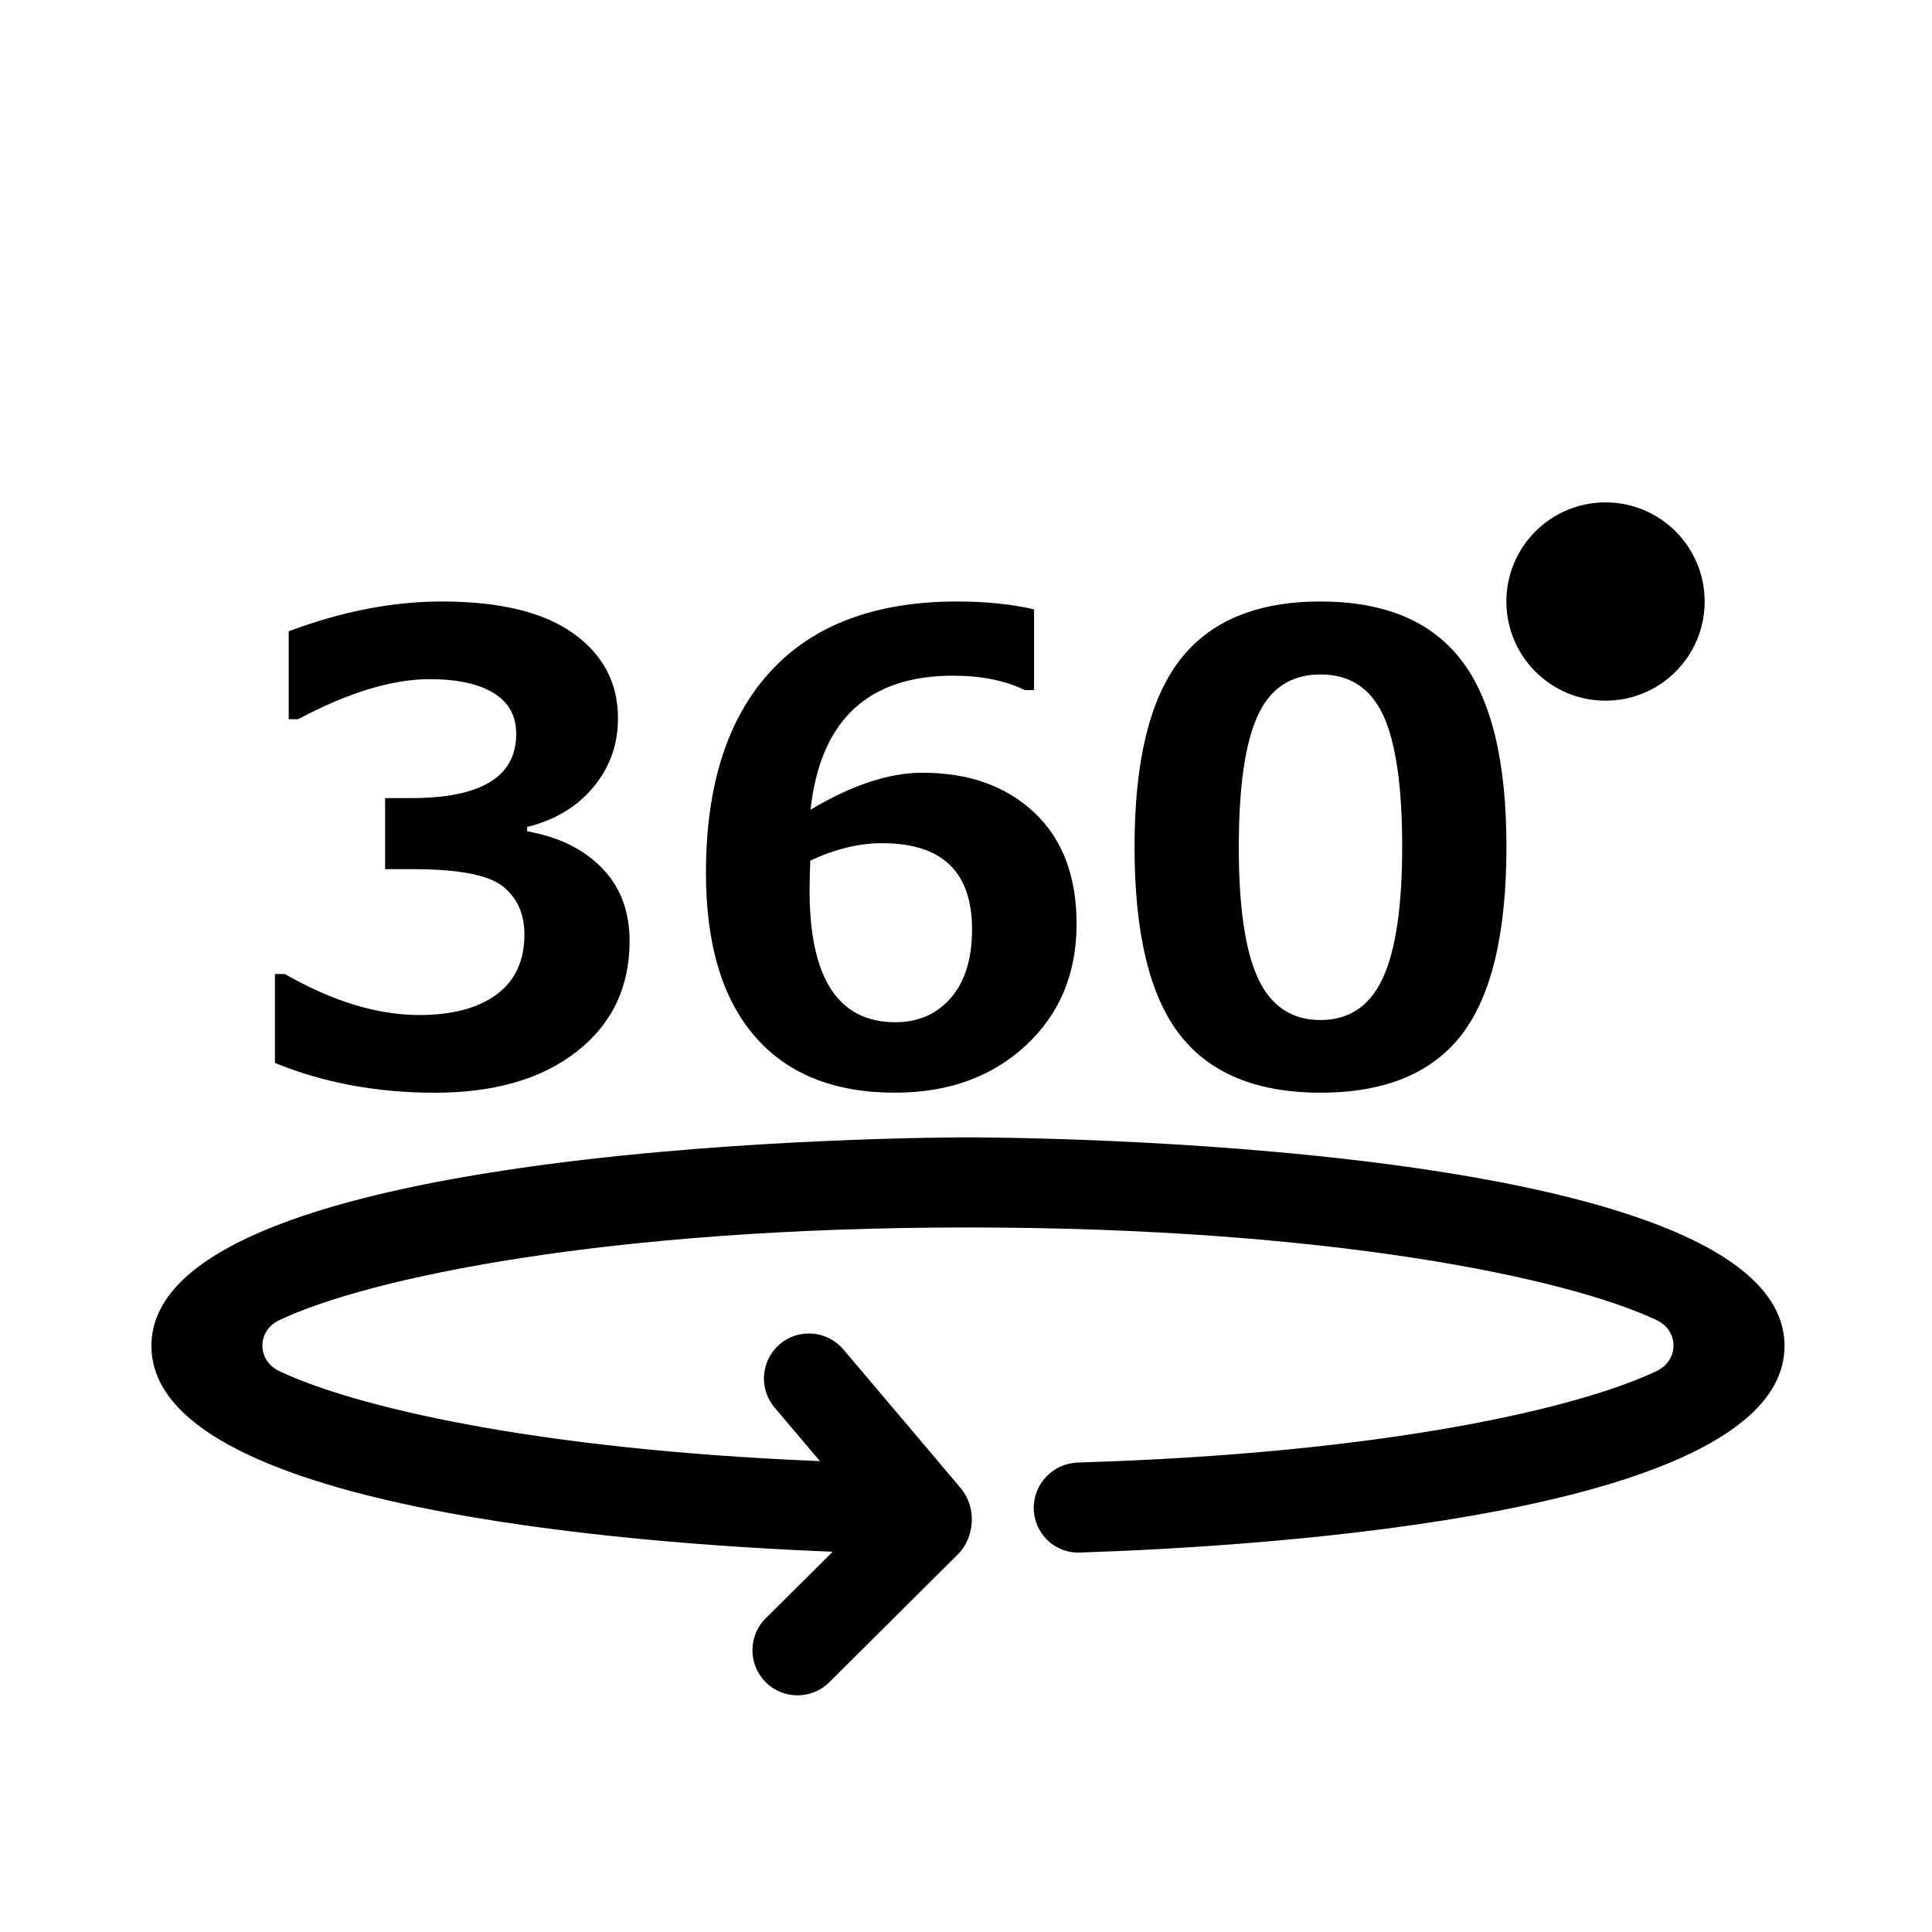
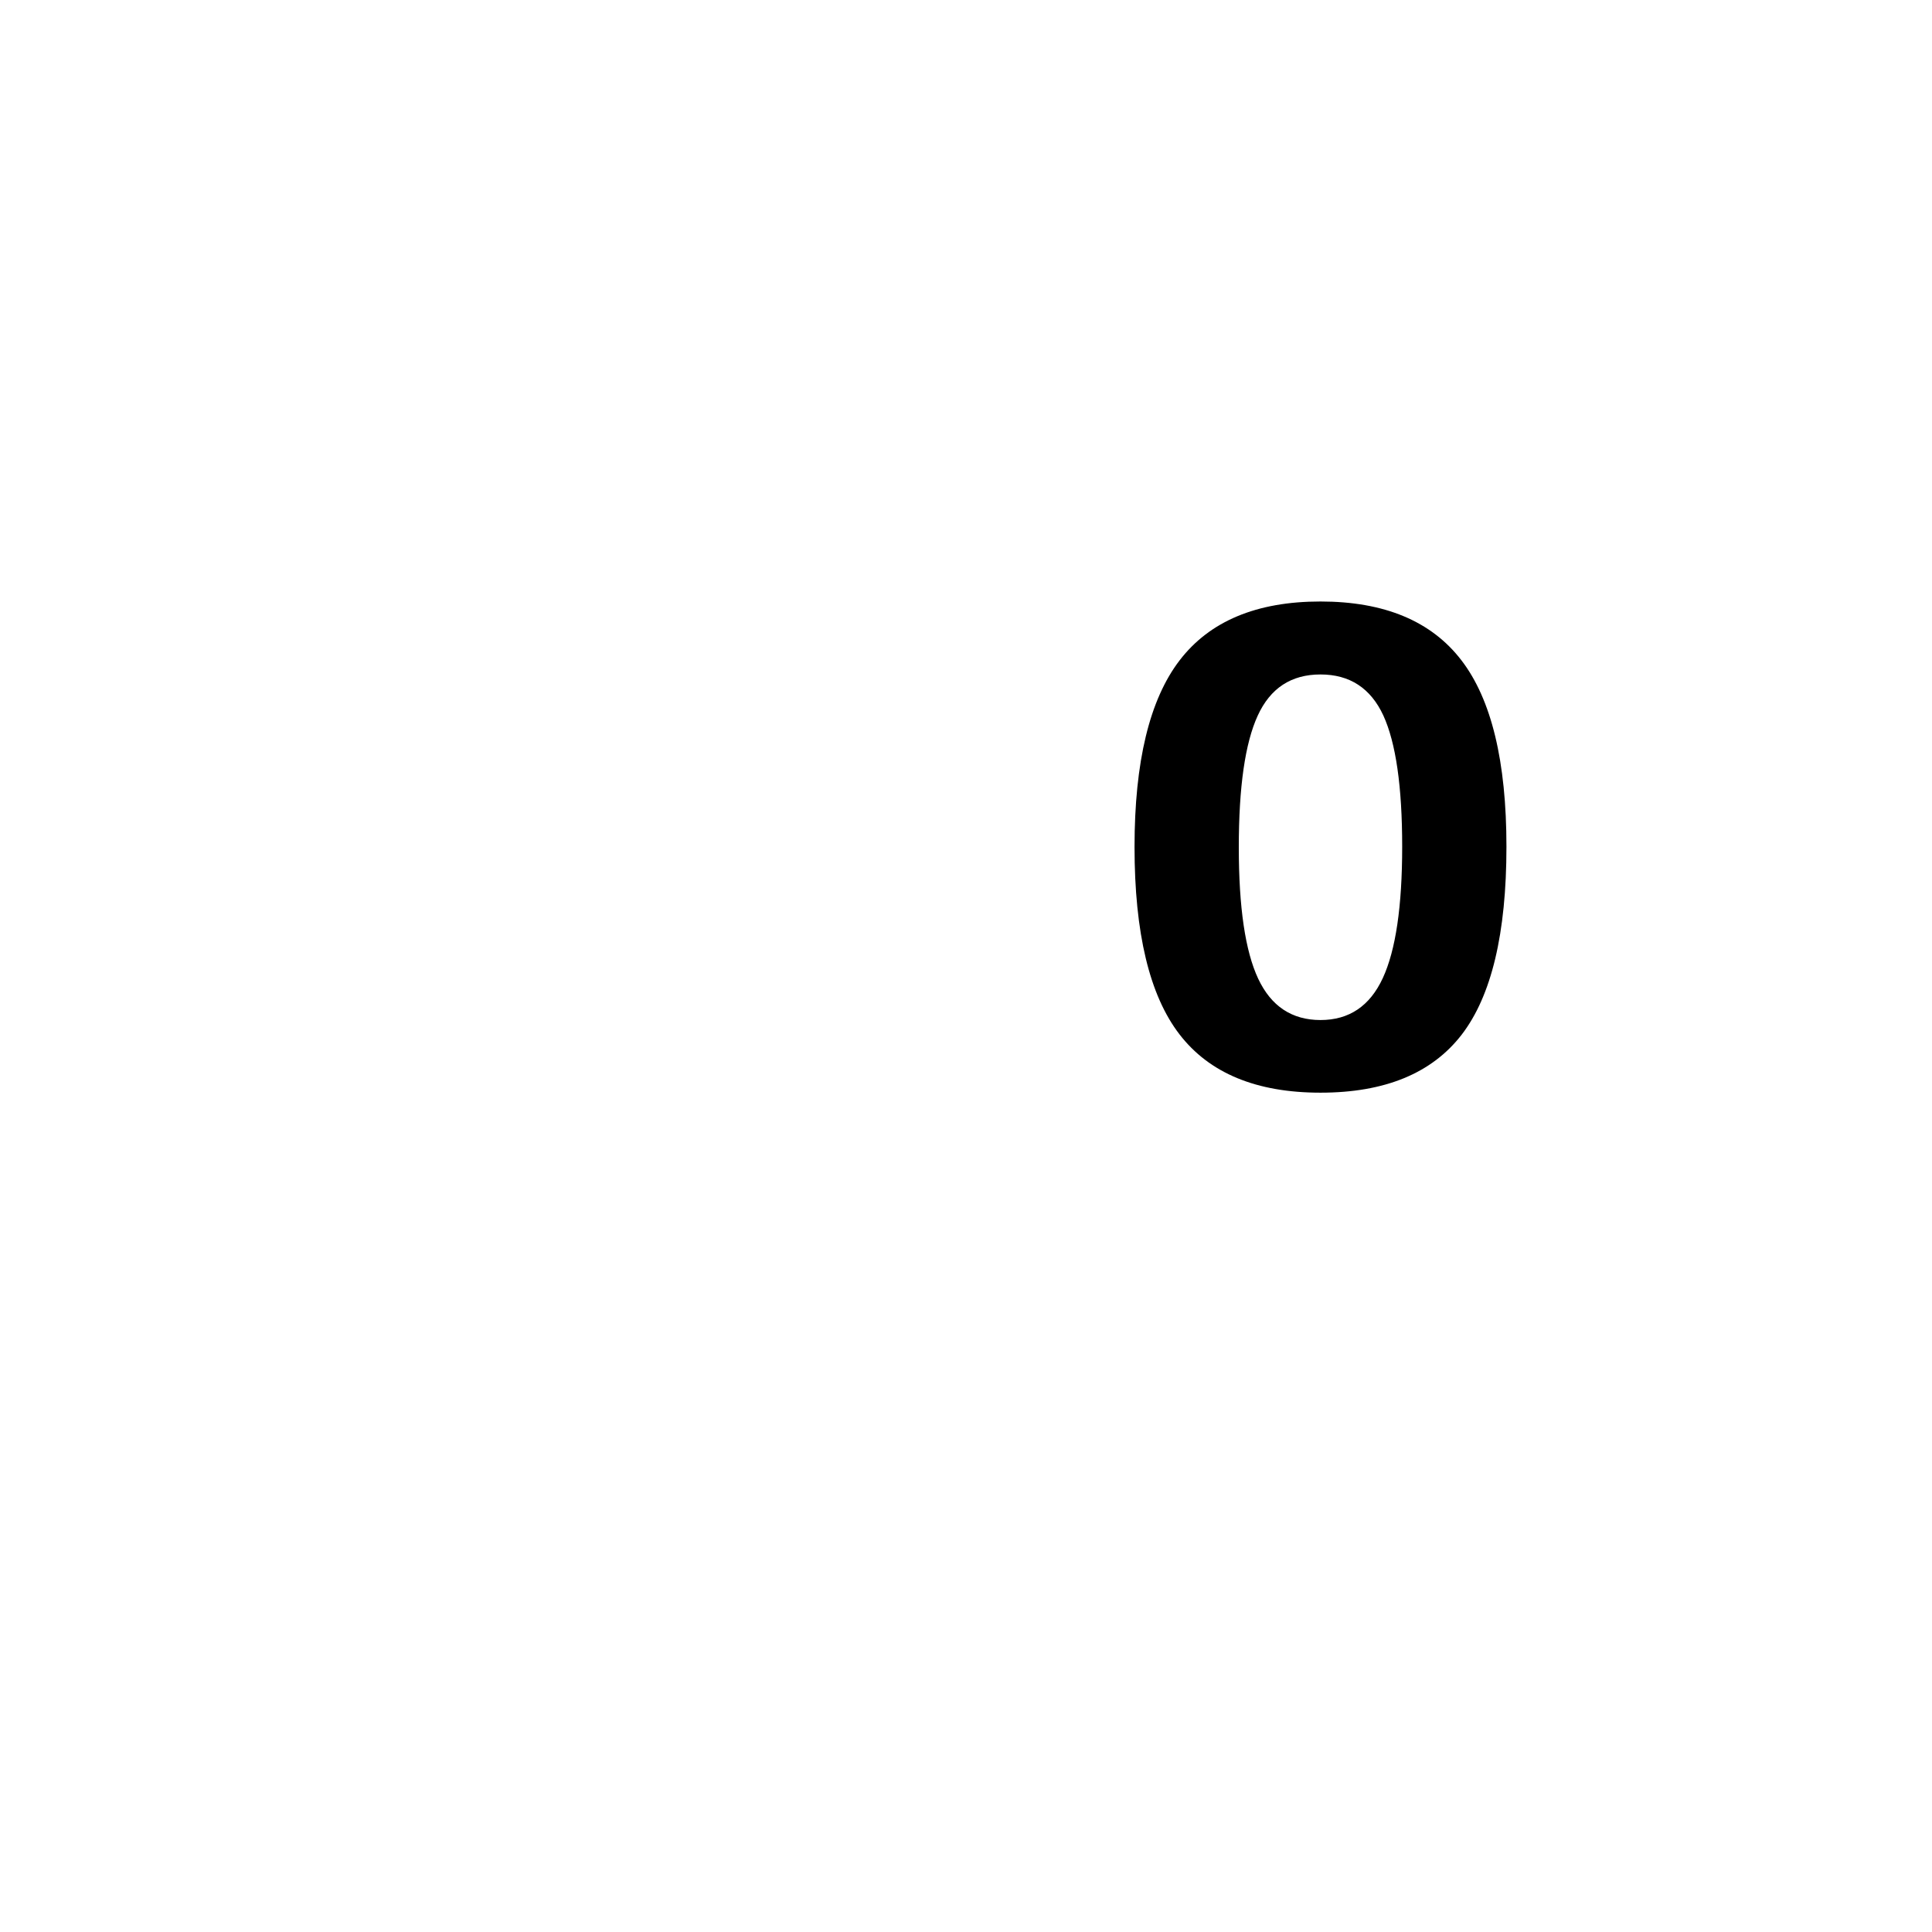
<svg xmlns="http://www.w3.org/2000/svg" width="30" height="30" viewBox="0 0 30 30" fill="none">
  <g id="noun-360-vr-2320703 2">
-     <path id="Vector" d="M15.03 17.661C14.513 17.661 2.351 17.698 2.351 20.898C2.351 23.411 9.767 23.971 12.93 24.095L11.89 25.129C11.616 25.401 11.615 25.844 11.887 26.118V26.119C12.16 26.393 12.603 26.394 12.877 26.122L14.869 24.141C15.143 23.869 15.167 23.405 14.919 23.109C14.415 22.511 13.601 21.55 13.095 20.953C12.845 20.659 12.404 20.622 12.109 20.872C11.815 21.123 11.778 21.564 12.029 21.858L12.732 22.688C8.271 22.506 5.488 21.836 4.338 21.291C3.989 21.126 3.985 20.667 4.335 20.5C5.72 19.843 9.425 19.06 15.031 19.06C20.636 19.06 24.341 19.843 25.726 20.5C26.075 20.666 26.072 21.126 25.722 21.291C24.522 21.859 21.548 22.566 16.739 22.71C16.353 22.722 16.045 23.04 16.052 23.427C16.059 23.813 16.378 24.121 16.764 24.108C19.674 24.013 27.71 23.513 27.71 20.898C27.71 17.698 15.548 17.661 15.03 17.661L15.03 17.661Z" fill="black" />
-     <path id="Vector_2" d="M4.269 16.505V15.125H4.424C5.166 15.55 5.862 15.761 6.509 15.761C7.022 15.761 7.422 15.655 7.71 15.443C7.998 15.231 8.143 14.921 8.143 14.512C8.143 14.188 8.03 13.938 7.805 13.761C7.58 13.585 7.114 13.496 6.407 13.496H5.98L5.98 12.393H6.383C7.472 12.393 8.016 12.061 8.016 11.396C8.016 11.118 7.9 10.906 7.666 10.762C7.433 10.618 7.101 10.546 6.67 10.546C6.09 10.546 5.409 10.753 4.628 11.168H4.483V9.802C5.306 9.494 6.098 9.34 6.859 9.34C7.76 9.34 8.442 9.505 8.903 9.836C9.365 10.166 9.596 10.605 9.596 11.153C9.596 11.562 9.468 11.919 9.212 12.225C8.956 12.531 8.614 12.736 8.186 12.84V12.908C8.676 12.996 9.063 13.186 9.348 13.479C9.634 13.773 9.776 14.151 9.776 14.614C9.776 15.327 9.504 15.898 8.959 16.326C8.415 16.754 7.678 16.968 6.748 16.968C5.847 16.967 5.02 16.813 4.269 16.505L4.269 16.505Z" fill="black" />
-     <path id="Vector_3" d="M16.057 9.462V10.716H15.915C15.608 10.567 15.236 10.492 14.802 10.492C13.477 10.492 12.738 11.186 12.586 12.573C13.227 12.19 13.807 11.999 14.326 11.999C15.043 11.999 15.62 12.205 16.059 12.616C16.498 13.028 16.717 13.605 16.717 14.347C16.717 15.118 16.454 15.748 15.927 16.235C15.401 16.723 14.724 16.967 13.898 16.967C12.948 16.967 12.222 16.675 11.718 16.089C11.214 15.505 10.962 14.66 10.962 13.555C10.962 12.197 11.295 11.155 11.961 10.429C12.627 9.703 13.593 9.34 14.86 9.34C15.308 9.34 15.707 9.381 16.057 9.462L16.057 9.462ZM12.581 13.365L12.576 13.564C12.573 13.671 12.571 13.757 12.571 13.822C12.571 15.19 13.015 15.873 13.903 15.873C14.26 15.873 14.547 15.747 14.766 15.494C14.985 15.241 15.094 14.886 15.094 14.43C15.094 13.538 14.629 13.093 13.699 13.093C13.336 13.093 12.963 13.184 12.581 13.365L12.581 13.365Z" fill="black" />
    <path id="Vector_4" d="M20.504 16.967C19.51 16.967 18.78 16.665 18.315 16.061C17.849 15.456 17.617 14.486 17.617 13.151C17.617 11.829 17.85 10.863 18.317 10.254C18.784 9.645 19.513 9.34 20.504 9.34C21.496 9.34 22.225 9.644 22.692 10.252C23.159 10.859 23.392 11.824 23.392 13.147C23.392 14.492 23.16 15.464 22.697 16.066C22.233 16.667 21.503 16.967 20.504 16.967V16.967ZM20.504 10.473C20.05 10.473 19.726 10.685 19.53 11.112C19.334 11.538 19.236 12.219 19.236 13.156C19.236 14.089 19.336 14.769 19.537 15.197C19.738 15.625 20.061 15.839 20.505 15.839C20.949 15.839 21.271 15.622 21.472 15.188C21.673 14.754 21.773 14.073 21.773 13.146C21.773 12.213 21.675 11.534 21.48 11.109C21.283 10.685 20.958 10.473 20.504 10.473L20.504 10.473Z" fill="black" />
-     <path id="Vector_5" d="M26.47 9.34C26.47 10.191 25.781 10.88 24.93 10.88C24.08 10.88 23.391 10.191 23.391 9.34C23.391 8.49 24.08 7.801 24.93 7.801C25.781 7.801 26.47 8.49 26.47 9.34Z" fill="black" />
  </g>
</svg>